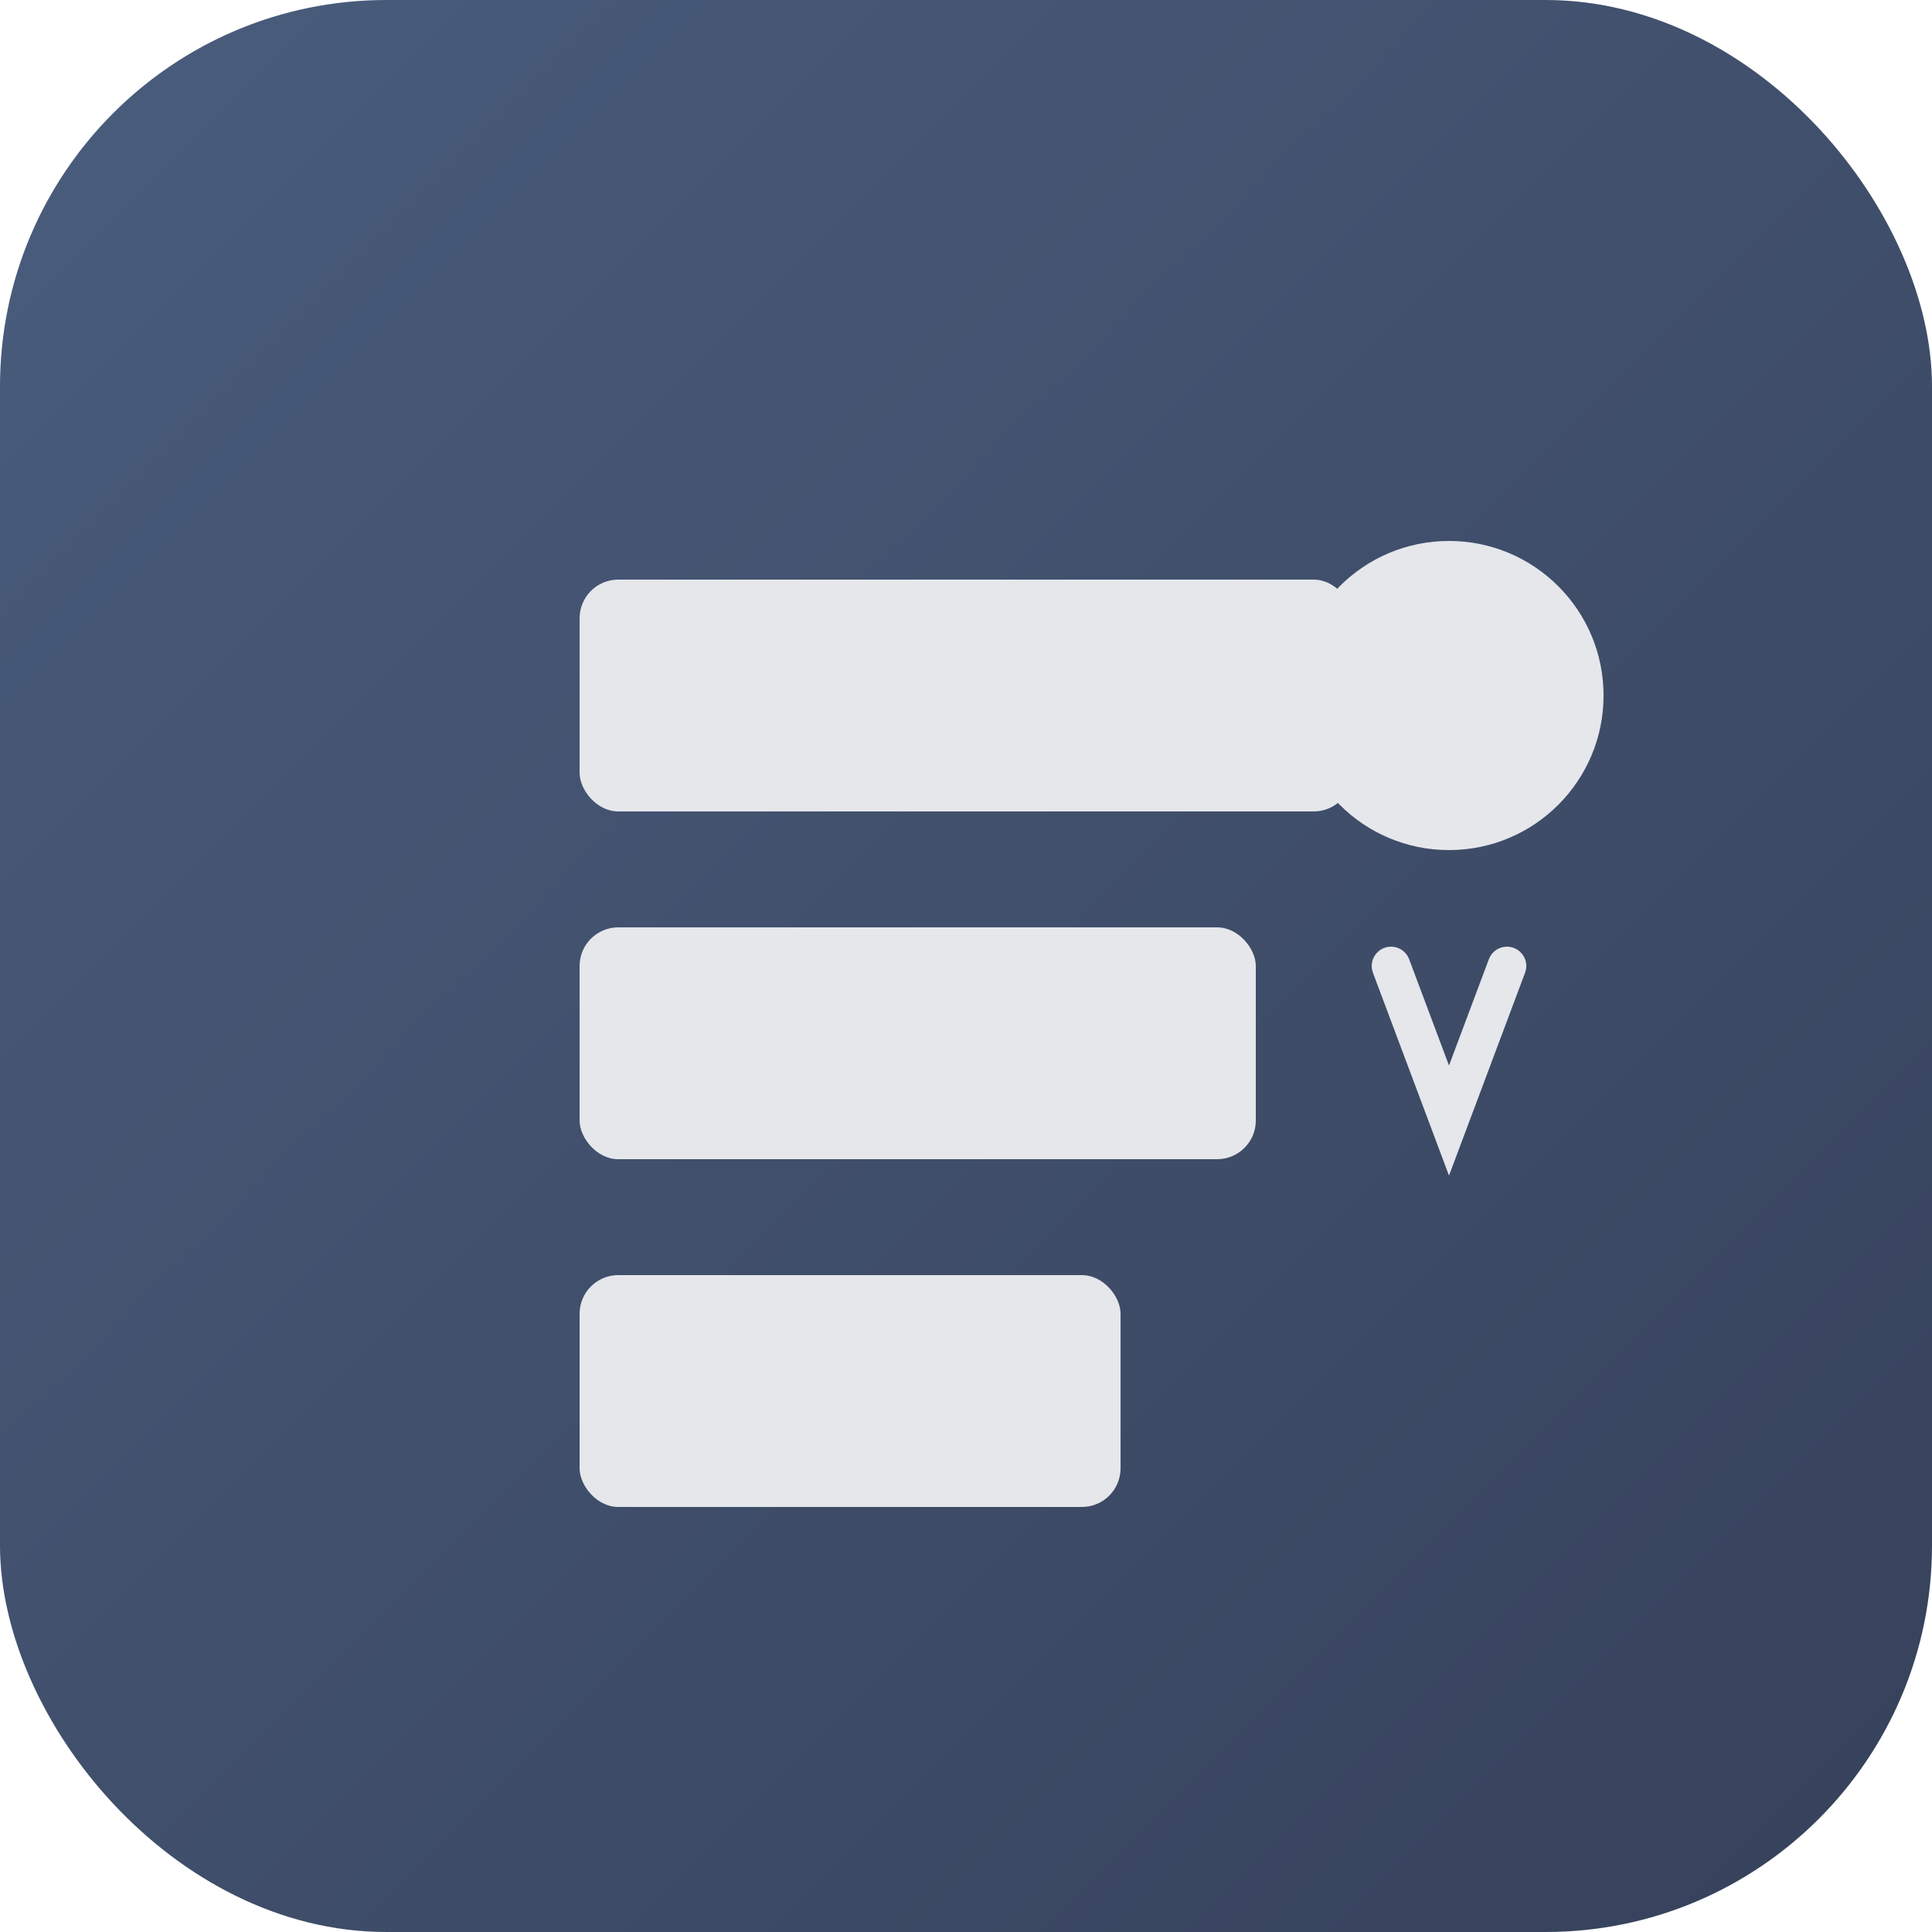
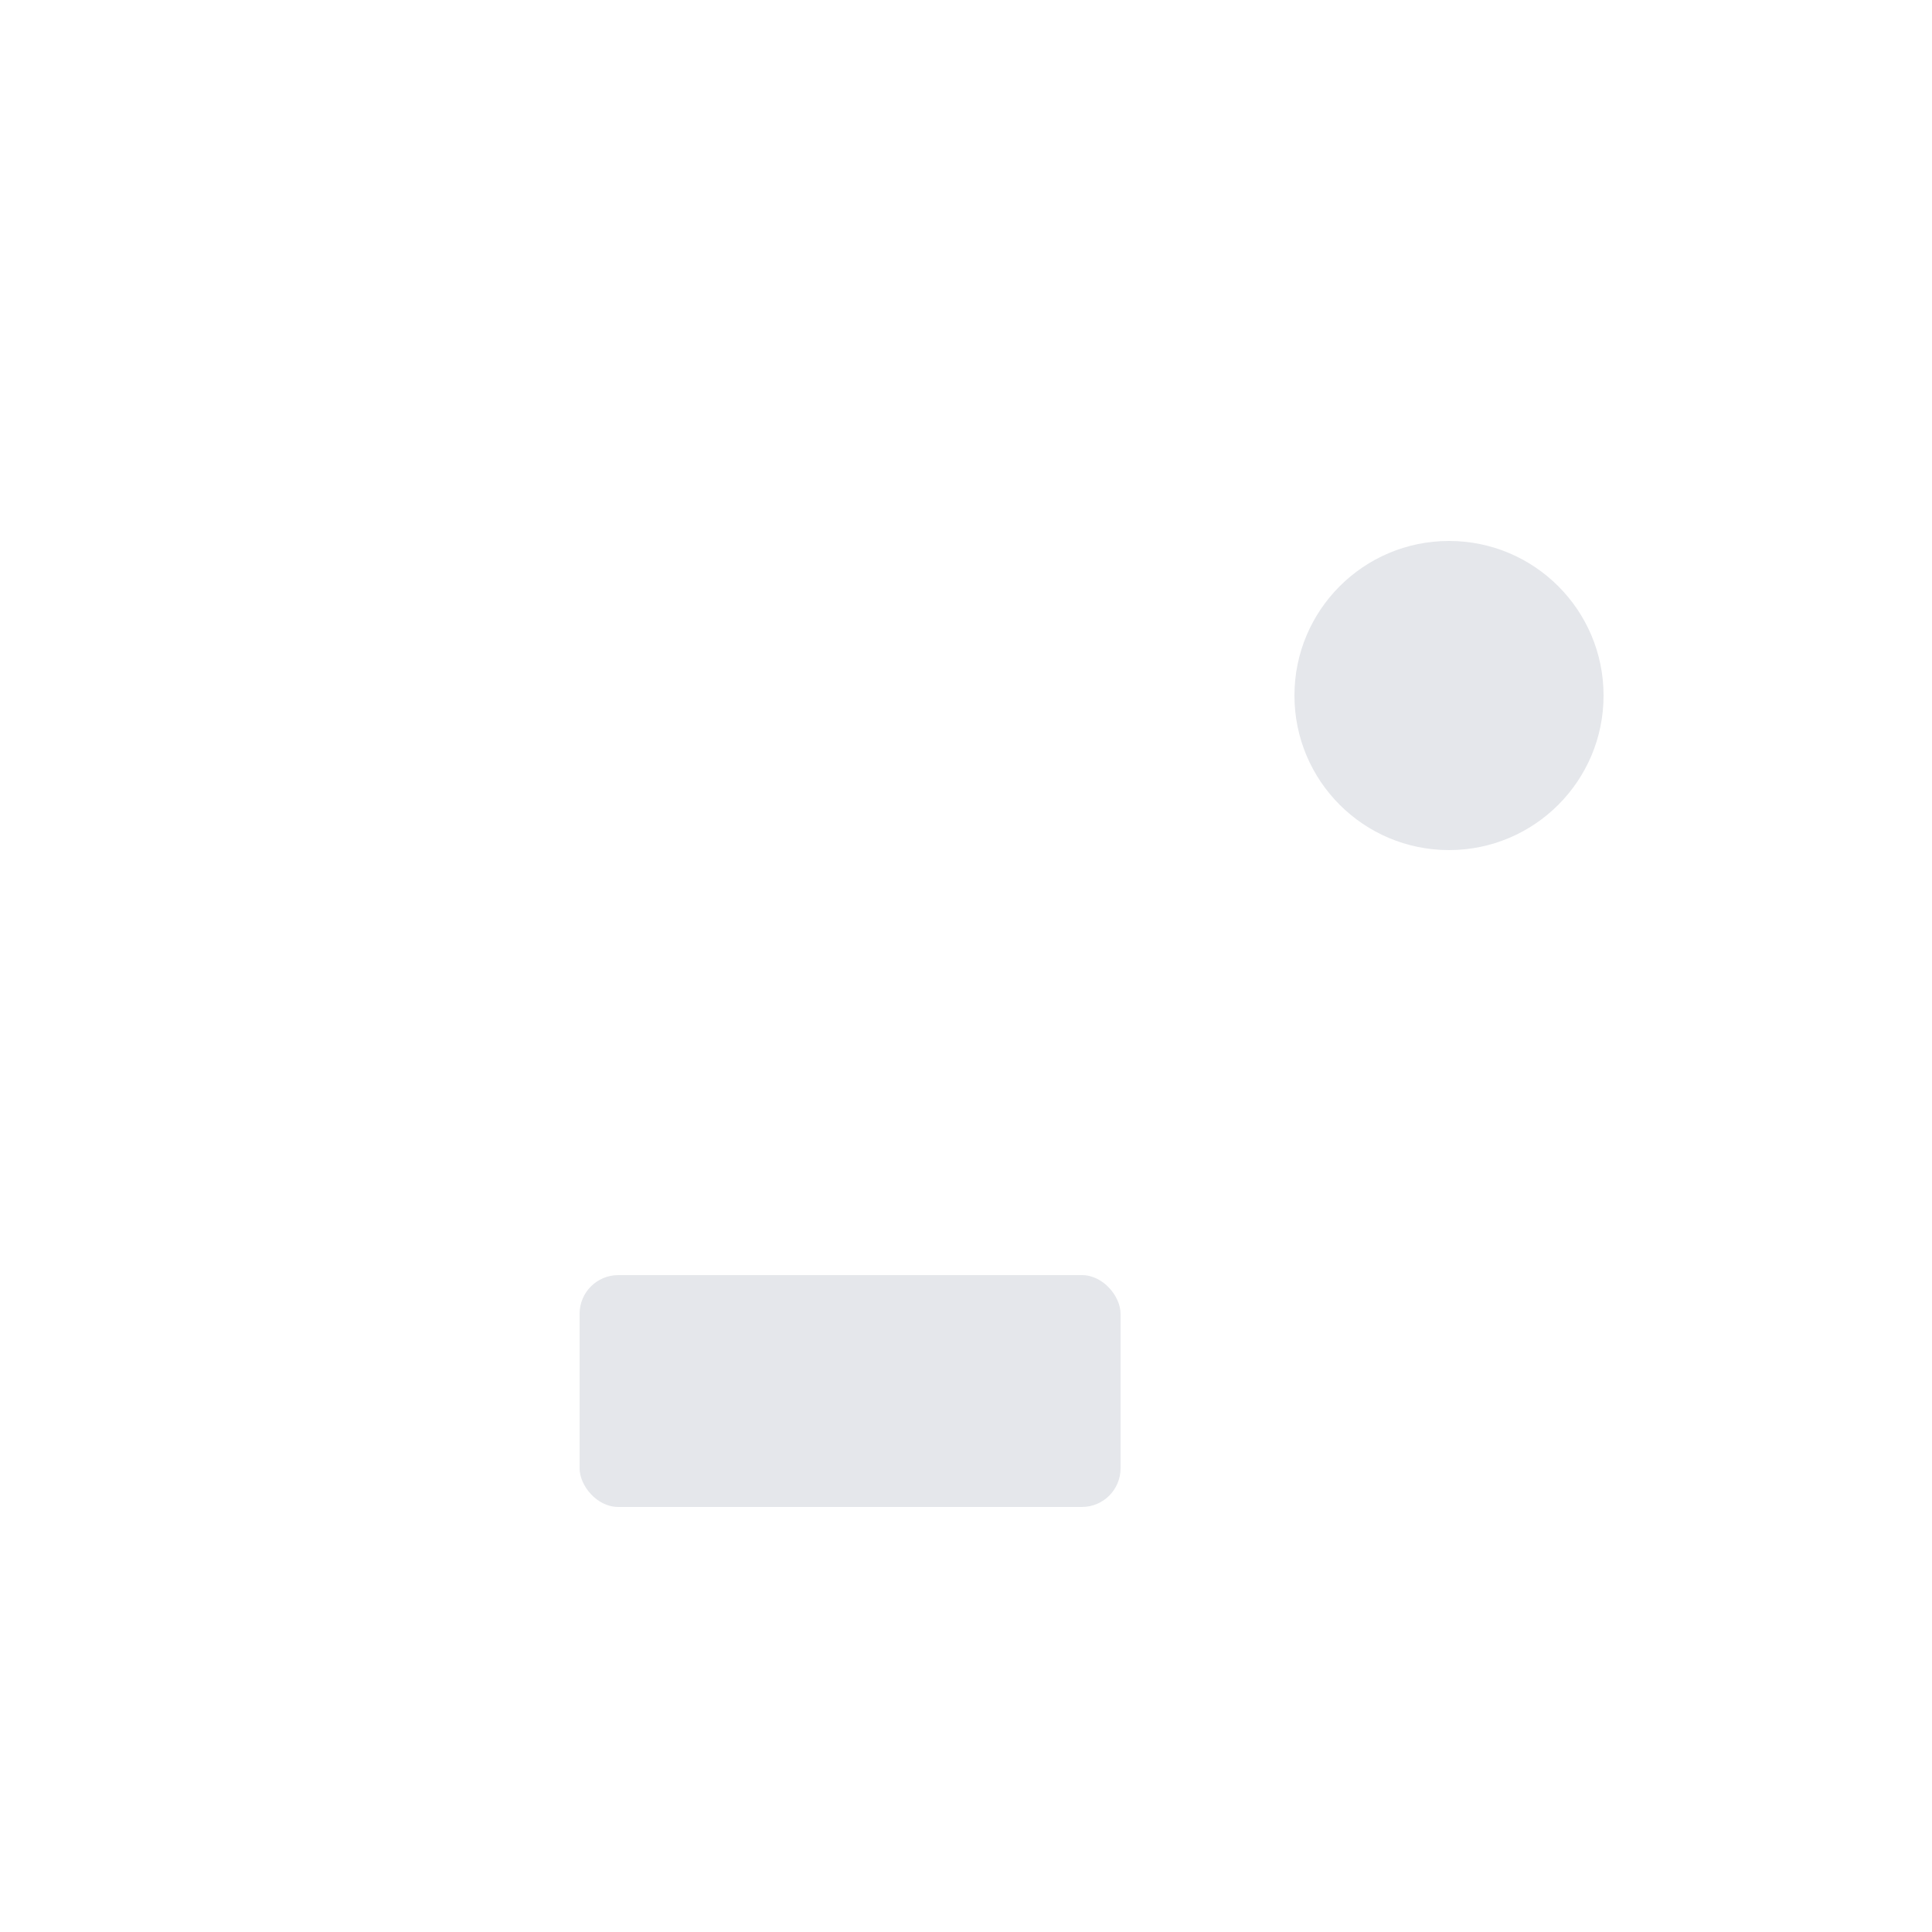
<svg xmlns="http://www.w3.org/2000/svg" viewBox="0 0 100 100">
  <defs>
    <linearGradient id="grad1" x1="0%" y1="0%" x2="100%" y2="100%">
      <stop offset="0%" style="stop-color:#4a5d7d;stop-opacity:1" />
      <stop offset="100%" style="stop-color:#36415a;stop-opacity:1" />
    </linearGradient>
  </defs>
-   <rect width="100" height="100" rx="20" fill="url(#grad1)" />
-   <rect x="30" y="30" width="40" height="12" rx="2" fill="#e5e7eb" />
-   <rect x="30" y="48" width="35" height="12" rx="2" fill="#e5e7eb" />
  <rect x="30" y="66" width="28" height="12" rx="2" fill="#e5e7eb" />
  <circle cx="75" cy="36" r="8" fill="#e5e7eb" />
-   <path d="M 72 50 L 75 58 L 78 50" fill="none" stroke="#e5e7eb" stroke-width="2" stroke-linecap="round" />
</svg>